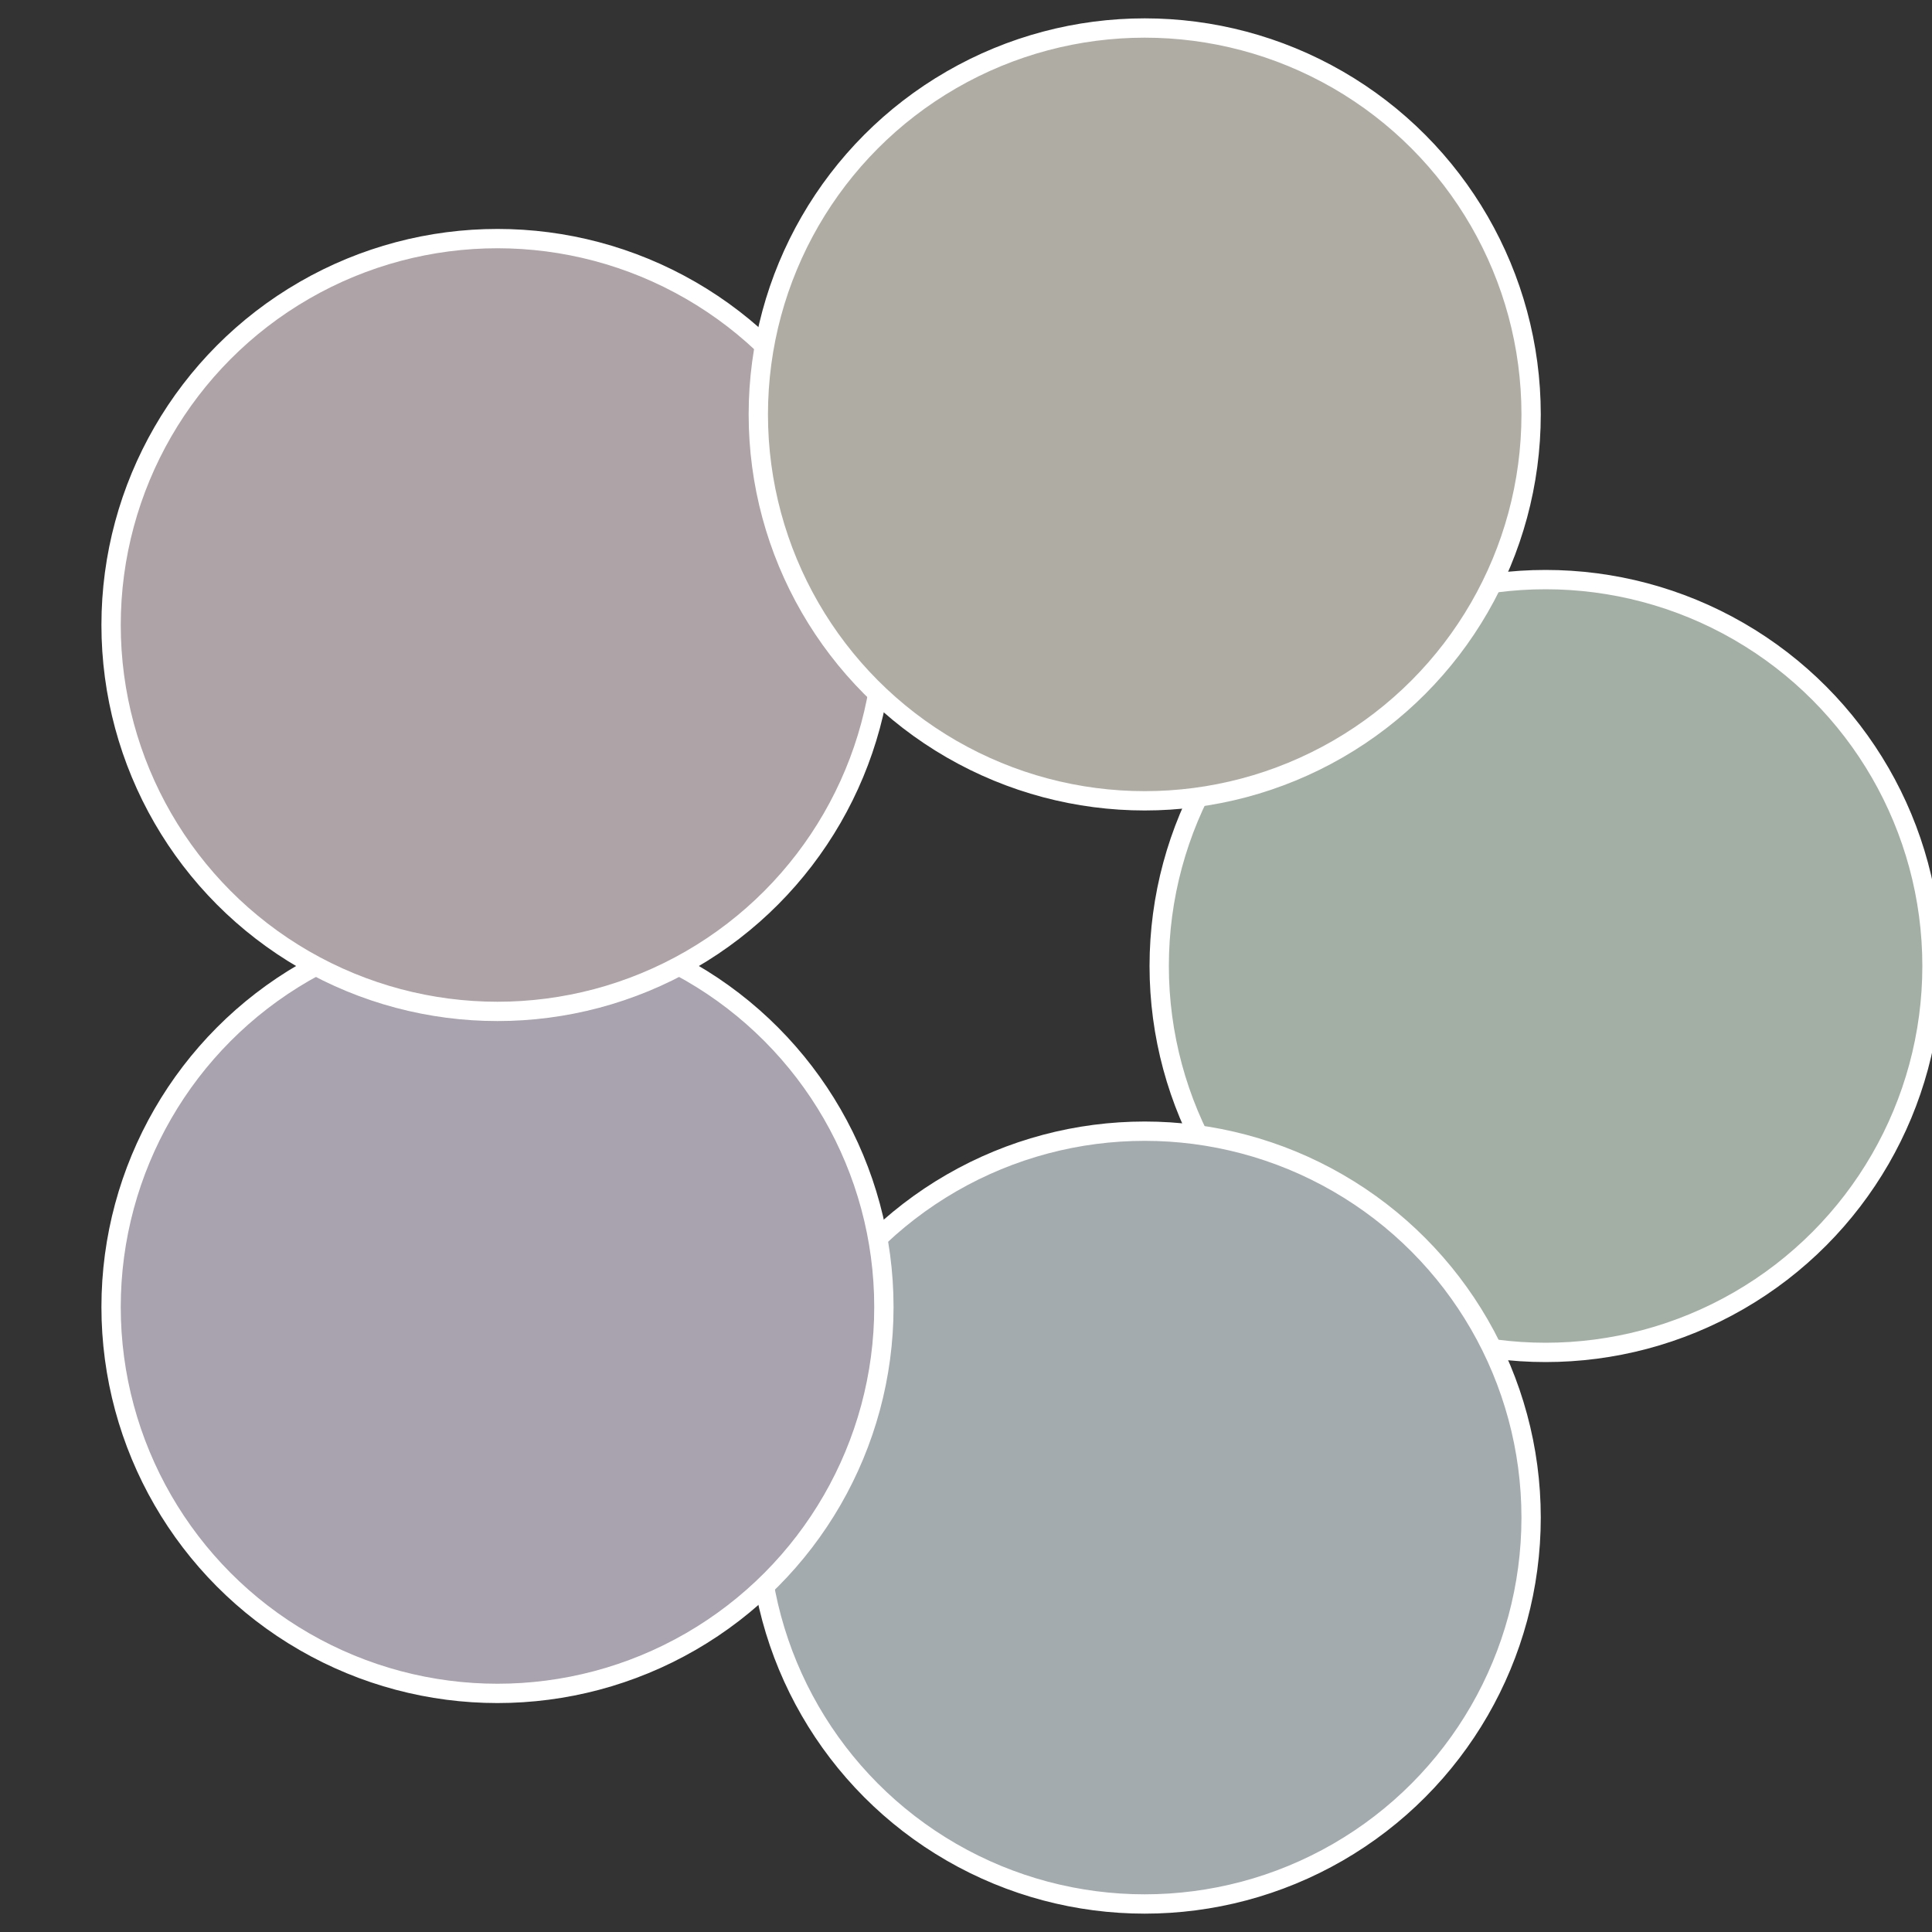
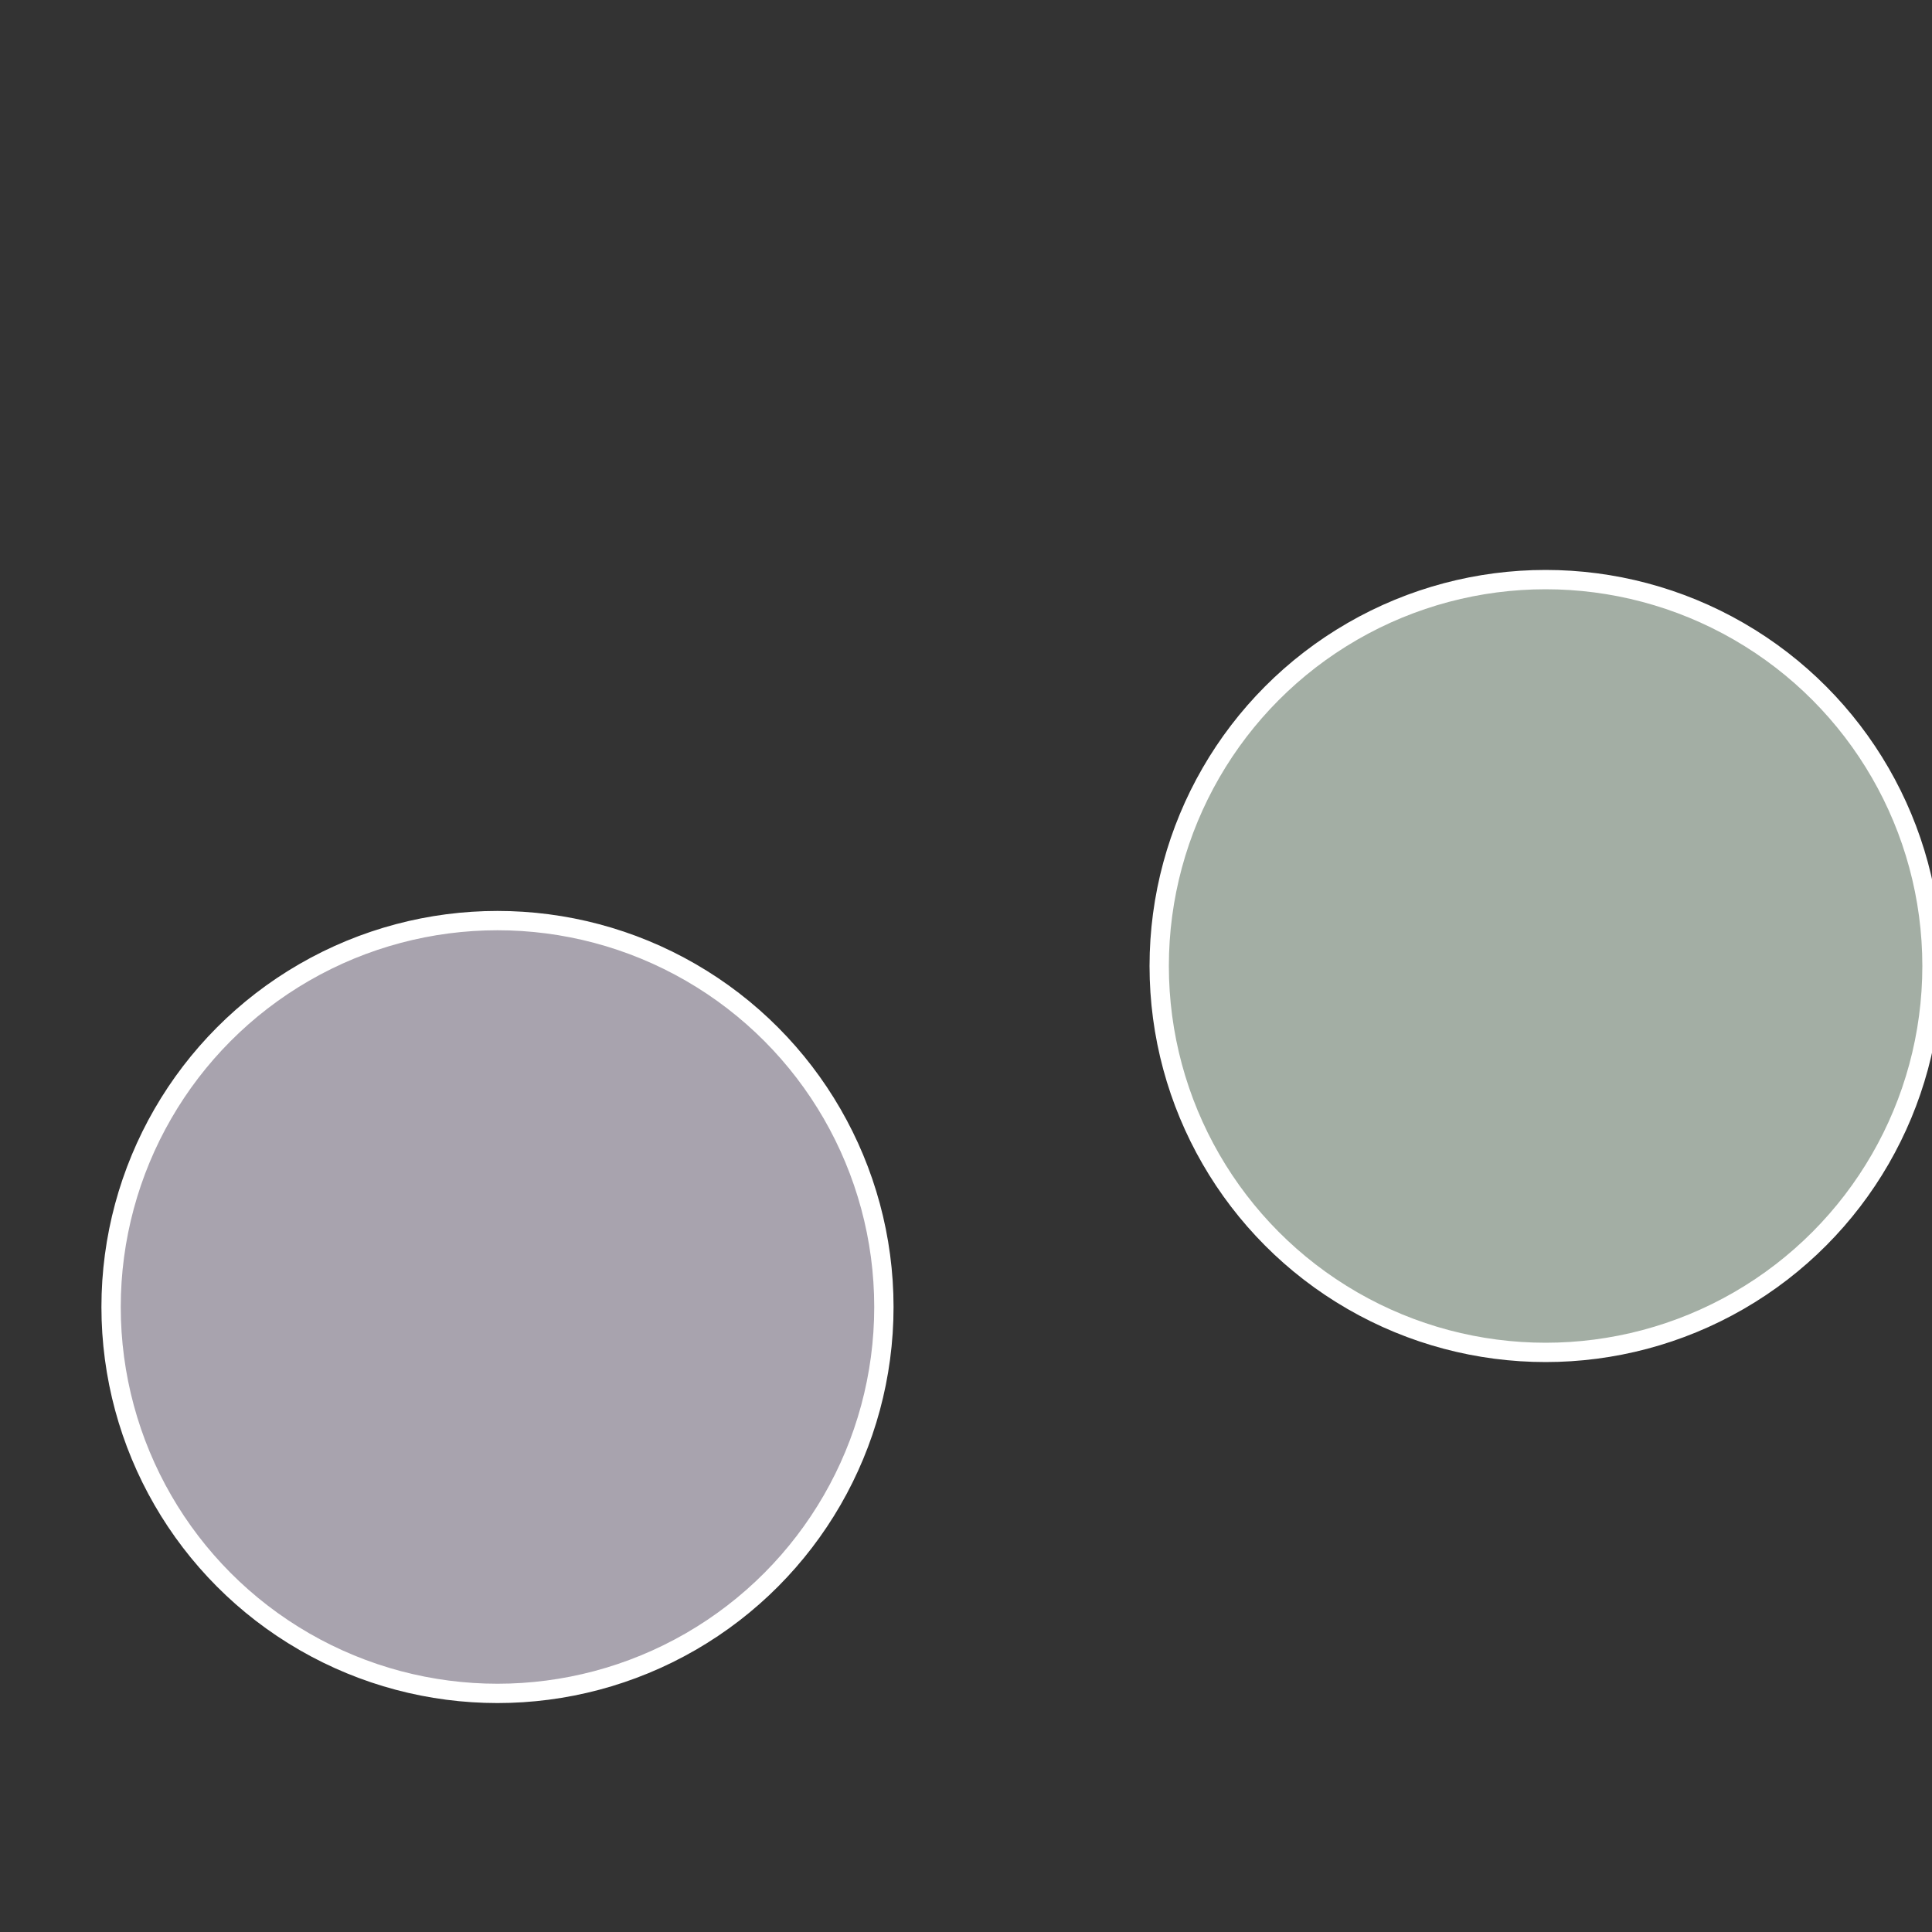
<svg xmlns="http://www.w3.org/2000/svg" width="500" height="500" viewBox="-1 -1 2 2">
  <rect x="-1" y="-1" width="2" height="2" fill="#333333" stroke="none" />
  <circle cx="0.6" cy="0" r="0.4" fill="#a3aea4" stroke="#fff" stroke-width="1%" />
-   <circle cx="0.185" cy="0.571" r="0.4" fill="#a3abae" stroke="#fff" stroke-width="1%" />
  <circle cx="-0.485" cy="0.353" r="0.4" fill="#a8a3ae" stroke="#fff" stroke-width="1%" />
-   <circle cx="-0.485" cy="-0.353" r="0.4" fill="#aea3a6" stroke="#fff" stroke-width="1%" />
-   <circle cx="0.185" cy="-0.571" r="0.4" fill="#aeaca3" stroke="#fff" stroke-width="1%" />
</svg>